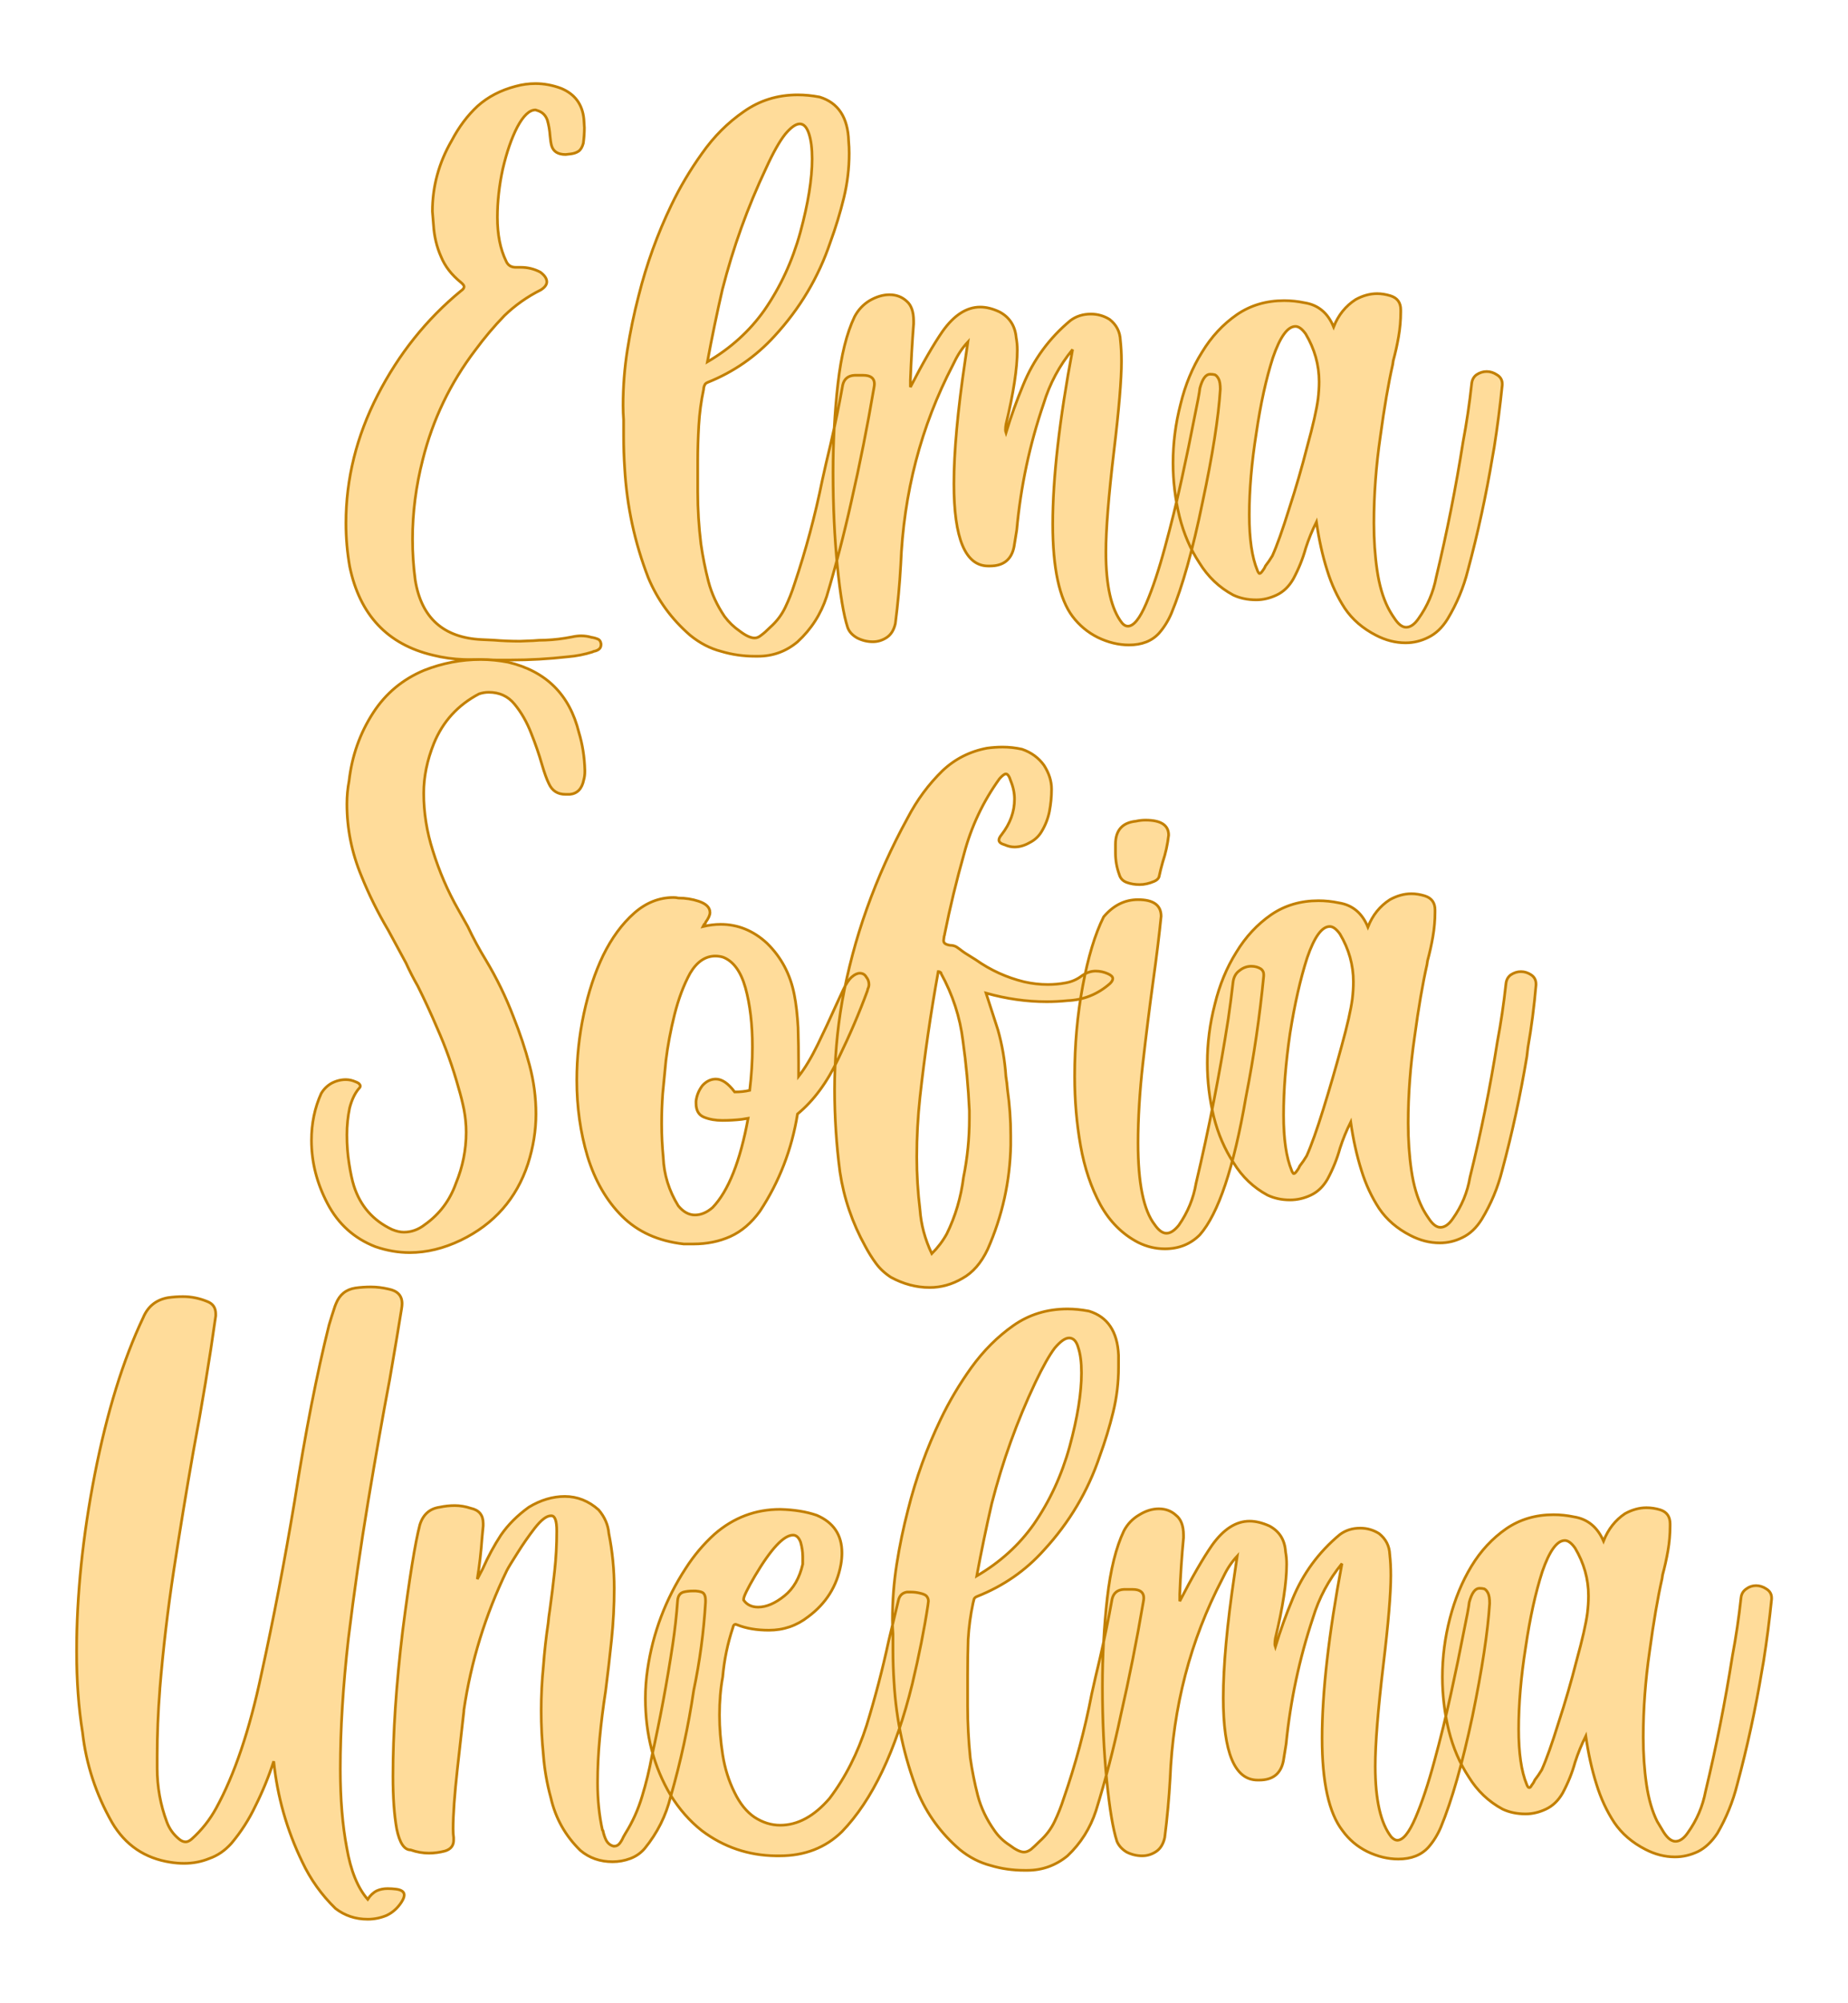
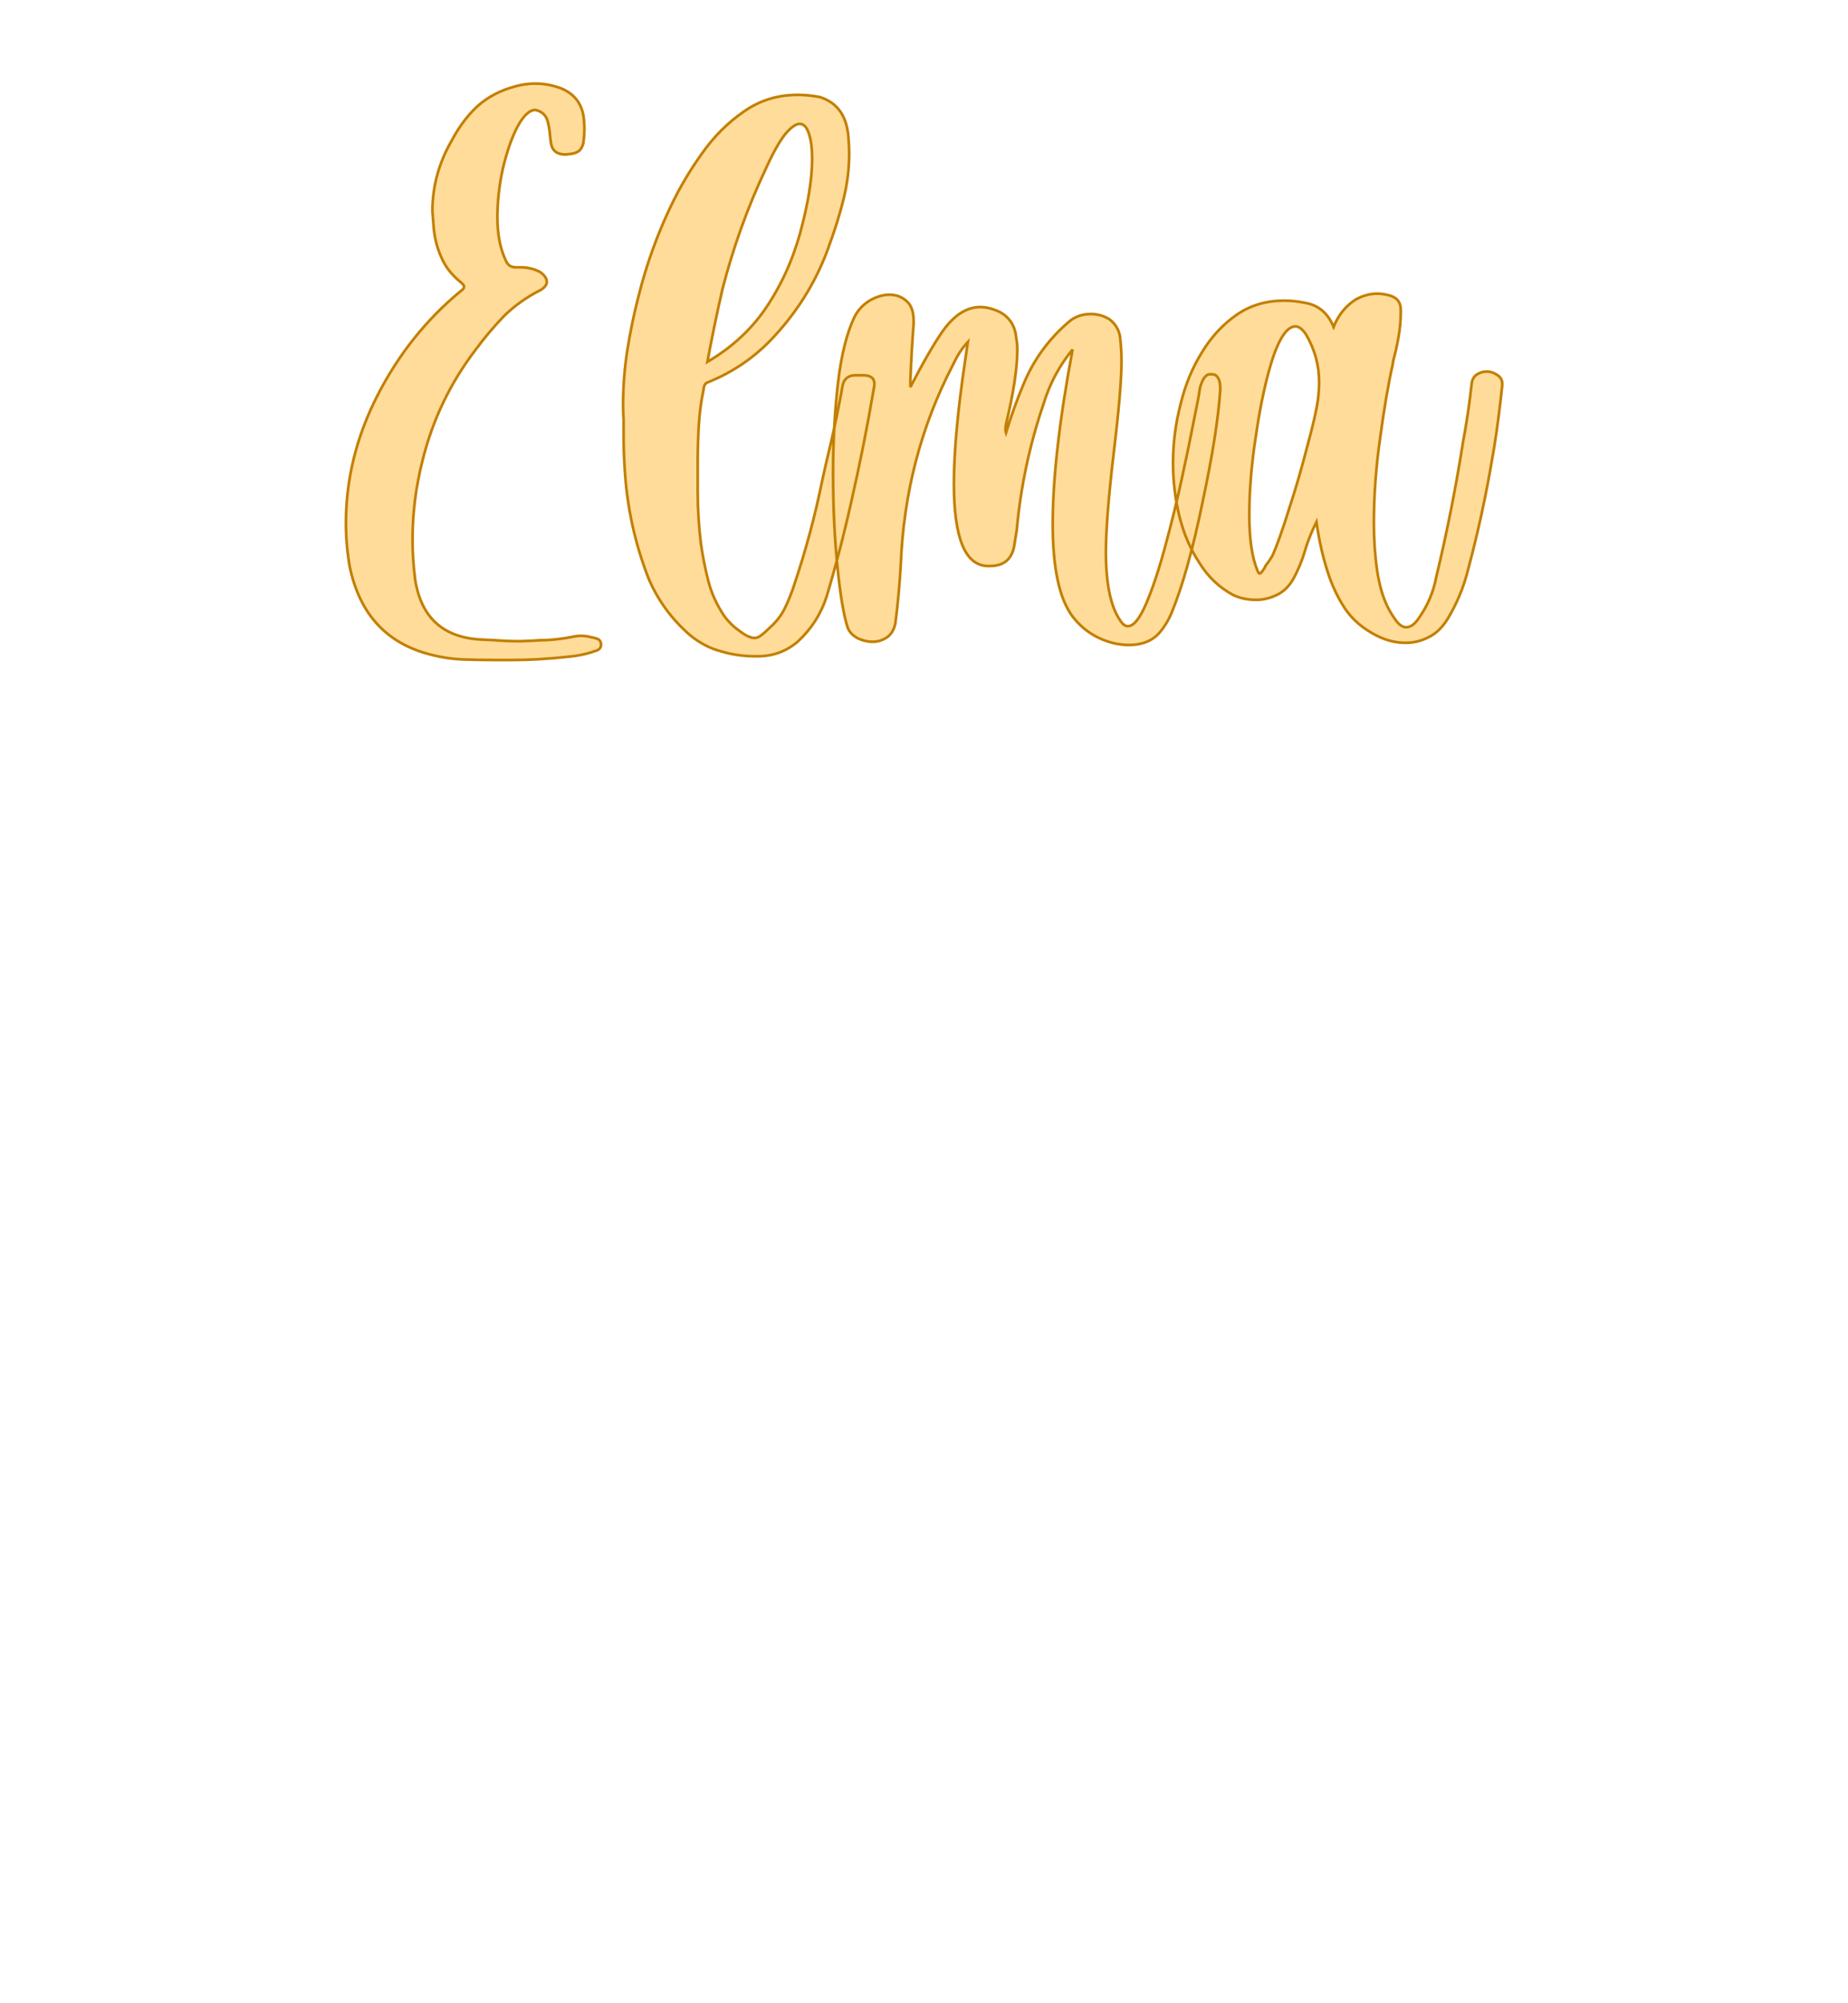
<svg xmlns="http://www.w3.org/2000/svg" version="1.1" width="184.569mm" height="200mm" viewBox="355.151 165.661 11.699 12.677" xml:space="preserve">
  <desc>Created with Fabric.js 3.4.0</desc>
  <defs>
</defs>
  <g operation_id="97306605120618496" width="11.699" height="12.677" transform="matrix(1 0 0 1 361 172)" id="2">
-     <rect style="stroke: rgb(0,0,0); stroke-width: 0; stroke-dasharray: none; stroke-linecap: butt; stroke-dashoffset: 0; stroke-linejoin: miter; stroke-miterlimit: 4; fill: rgb(255,255,255); fill-opacity: 0; fill-rule: nonzero; opacity: 1;" x="-5.849" y="-6.339" rx="0.001" ry="0.001" width="11.699" height="12.677" />
-   </g>
+     </g>
  <g operation_id="97306605095444480" width="21.116" height="15.82" transform="matrix(0.34 0 0 0.34 360.877 168.23)" id="Txt-4">
    <filter id="SVGID_0" y="-23.034%" height="146.068%" x="-22.273%" width="144.546%">
      <feGaussianBlur in="SourceAlpha" stdDeviation="0.14" />
      <feOffset dx="0.2" dy="0.2" result="oBlur" />
      <feFlood flood-color="rgb(194,127,0)" flood-opacity="1" />
      <feComposite in2="oBlur" operator="in" />
      <feMerge>
        <feMergeNode />
        <feMergeNode in="SourceGraphic" />
      </feMerge>
    </filter>
    <path d="M-7.32 4.73L-7.32 4.73L-7.61 4.73Q-7.91 4.73-8.21 4.72Q-8.50 4.71-8.78 4.64L-8.78 4.64Q-10.05 4.34-10.33 2.99L-10.33 2.99Q-10.40 2.59-10.40 2.18L-10.40 2.18Q-10.40 0.95-9.81-0.20Q-9.22-1.35-8.26-2.14L-8.26-2.14Q-8.20-2.18-8.20-2.22L-8.20-2.22Q-8.20-2.25-8.26-2.30L-8.26-2.30Q-8.52-2.51-8.63-2.78Q-8.75-3.05-8.77-3.37L-8.77-3.37L-8.79-3.62Q-8.79-4.32-8.43-4.94L-8.43-4.94Q-8.23-5.32-7.95-5.58Q-7.66-5.84-7.24-5.95L-7.24-5.95Q-7.06-6.00-6.87-6.00L-6.87-6.00Q-6.63-6.00-6.39-5.91L-6.39-5.91Q-6.01-5.75-5.97-5.34L-5.97-5.34L-5.96-5.18Q-5.96-5.04-5.98-4.89L-5.98-4.89Q-6.01-4.78-6.07-4.74Q-6.13-4.70-6.22-4.69L-6.22-4.69L-6.31-4.68Q-6.52-4.68-6.57-4.84L-6.57-4.84Q-6.59-4.91-6.60-5.03L-6.60-5.03Q-6.61-5.18-6.65-5.32Q-6.70-5.46-6.84-5.50L-6.84-5.50L-6.87-5.51Q-7.04-5.51-7.21-5.19Q-7.37-4.88-7.48-4.41Q-7.58-3.95-7.58-3.51L-7.58-3.51Q-7.58-3.03-7.42-2.70L-7.42-2.70Q-7.37-2.58-7.24-2.58L-7.24-2.58L-7.15-2.58Q-6.95-2.58-6.78-2.49L-6.78-2.49Q-6.66-2.40-6.66-2.31L-6.66-2.31Q-6.66-2.23-6.77-2.16L-6.77-2.16Q-7.15-1.97-7.45-1.68Q-7.74-1.38-7.99-1.04L-7.99-1.04Q-8.69-0.12-8.97 1.00L-8.97 1.00Q-9.16 1.74-9.16 2.48L-9.16 2.48Q-9.16 2.87-9.11 3.24L-9.11 3.24Q-8.94 4.30-7.87 4.35L-7.87 4.35L-7.65 4.36Q-7.41 4.38-7.16 4.38L-7.16 4.38L-6.91 4.37Q-6.81 4.36-6.69 4.36L-6.69 4.36Q-6.44 4.35-6.19 4.30L-6.19 4.30Q-6.10 4.28-6.02 4.28L-6.02 4.28Q-5.92 4.28-5.82 4.31L-5.82 4.31L-5.81 4.31Q-5.76 4.32-5.71 4.34Q-5.66 4.36-5.65 4.43L-5.65 4.43L-5.65 4.44Q-5.65 4.50-5.69 4.53Q-5.73 4.56-5.79 4.57L-5.79 4.57Q-5.79 4.57-5.81 4.58L-5.81 4.58Q-6.03 4.65-6.27 4.67L-6.27 4.67Q-6.81 4.73-7.32 4.73ZM-3.67-0.82L-3.67-0.82Q-3.02-1.20-2.61-1.78L-2.61-1.78Q-2.16-2.43-1.94-3.23Q-1.72-4.04-1.72-4.60L-1.72-4.60Q-1.72-4.89-1.78-5.07Q-1.84-5.25-1.95-5.25L-1.95-5.25Q-2.06-5.25-2.22-5.06Q-2.38-4.86-2.58-4.42L-2.58-4.42Q-3.09-3.34-3.39-2.17L-3.39-2.17Q-3.54-1.52-3.67-0.82ZM-5.23 0.56L-5.23 0.26Q-5.24 0.13-5.24-0.01L-5.24-0.01Q-5.24-0.53-5.16-1.04Q-5.08-1.55-4.95-2.05L-4.95-2.05Q-4.73-2.93-4.34-3.74L-4.34-3.74Q-4.10-4.24-3.77-4.70Q-3.44-5.17-2.99-5.48Q-2.55-5.79-1.99-5.79L-1.99-5.79Q-1.79-5.79-1.58-5.75L-1.58-5.75Q-1.06-5.59-1.04-4.93L-1.04-4.93Q-1.03-4.82-1.03-4.70L-1.03-4.70Q-1.03-4.28-1.13-3.87Q-1.23-3.46-1.38-3.05L-1.38-3.05Q-1.71-2.07-2.42-1.30L-2.42-1.30Q-2.94-0.73-3.66-0.44L-3.66-0.44Q-3.71-0.42-3.72-0.39Q-3.74-0.35-3.74-0.31L-3.74-0.31Q-3.81 0.02-3.83 0.36Q-3.85 0.70-3.85 1.03L-3.85 1.03L-3.85 1.60Q-3.85 2.08-3.79 2.57L-3.79 2.57Q-3.74 2.92-3.65 3.27Q-3.56 3.61-3.35 3.92L-3.35 3.92Q-3.23 4.08-3.07 4.19L-3.07 4.19Q-2.90 4.32-2.79 4.32L-2.79 4.32Q-2.73 4.32-2.67 4.27Q-2.60 4.22-2.50 4.12L-2.50 4.12Q-2.32 3.96-2.22 3.75Q-2.12 3.54-2.05 3.32L-2.05 3.32Q-1.73 2.37-1.53 1.38L-1.53 1.38Q-1.46 1.06-1.38 0.73L-1.38 0.73Q-1.25 0.17-1.15-0.39L-1.15-0.39Q-1.11-0.56-0.93-0.57L-0.93-0.57L-0.77-0.57Q-0.56-0.57-0.56-0.41L-0.56-0.41Q-0.56-0.38-0.57-0.33L-0.57-0.33Q-0.75 0.73-0.99 1.78L-0.99 1.78Q-1.19 2.68-1.45 3.55L-1.45 3.55Q-1.61 4.04-1.99 4.39L-1.99 4.39Q-2.31 4.66-2.73 4.66L-2.73 4.66L-2.78 4.66Q-3.11 4.66-3.41 4.57Q-3.72 4.49-3.99 4.27L-3.99 4.27Q-4.51 3.82-4.77 3.20L-4.77 3.20Q-5.15 2.22-5.21 1.16L-5.21 1.16Q-5.23 0.86-5.23 0.56L-5.23 0.56ZM4.18 4.45L4.18 4.45Q3.89 4.45 3.60 4.31Q3.32 4.17 3.13 3.92L3.13 3.92Q2.76 3.43 2.76 2.20L2.76 2.20Q2.76 0.92 3.13-1.05L3.13-1.05Q2.76-0.60 2.59-0.04L2.59-0.04Q2.20 1.10 2.09 2.31L2.09 2.31L2.04 2.62Q1.97 2.98 1.59 2.98L1.59 2.98L1.56 2.98Q0.92 2.98 0.92 1.45L0.92 1.45Q0.92 0.56 1.13-0.85L1.13-0.85L1.18-1.19Q1.03-1.03 0.93-0.82L0.93-0.82L0.90-0.76Q0.01 0.95-0.07 2.96L-0.07 2.96Q-0.10 3.50-0.17 4.05L-0.17 4.05Q-0.21 4.23-0.33 4.31Q-0.45 4.39-0.59 4.39L-0.59 4.39Q-0.74 4.39-0.88 4.32Q-1.02 4.24-1.06 4.12L-1.06 4.12Q-1.17 3.78-1.25 2.98Q-1.33 2.18-1.33 1.24L-1.33 1.24Q-1.33 0.38-1.24-0.41Q-1.15-1.20-0.93-1.66L-0.93-1.66Q-0.83-1.85-0.65-1.96Q-0.46-2.07-0.28-2.07L-0.28-2.07Q-0.09-2.07 0.04-1.95Q0.17-1.84 0.17-1.58L0.17-1.58L0.17-1.53Q0.13-1.01 0.11-0.48L0.11-0.48L0.11-0.35Q0.46-1.03 0.71-1.39L0.71-1.39Q1.03-1.84 1.41-1.84L1.41-1.84Q1.58-1.84 1.77-1.75L1.77-1.75Q2.05-1.60 2.08-1.27L2.08-1.27Q2.10-1.16 2.10-1.04L2.10-1.04Q2.10-0.53 1.89 0.34L1.89 0.34Q1.88 0.39 1.88 0.45L1.88 0.45Q1.88 0.47 1.89 0.50L1.89 0.50Q2.03 0.04 2.21-0.39L2.21-0.39Q2.50-1.10 3.09-1.59L3.09-1.59Q3.25-1.71 3.47-1.71L3.47-1.71Q3.66-1.71 3.82-1.61L3.82-1.61Q4.01-1.46 4.02-1.22L4.02-1.22Q4.04-1.04 4.04-0.83L4.04-0.83Q4.04-0.32 3.90 0.84L3.90 0.84Q3.75 2.10 3.75 2.72L3.75 2.72Q3.75 3.66 4.05 4.04L4.05 4.04Q4.10 4.10 4.16 4.10L4.16 4.10Q4.32 4.10 4.50 3.68Q4.68 3.26 4.85 2.63Q5.02 2.01 5.16 1.37Q5.30 0.73 5.39 0.26Q5.49-0.22 5.50-0.33L5.50-0.33Q5.57-0.59 5.69-0.59L5.69-0.59Q5.74-0.59 5.78-0.58Q5.82-0.56 5.85-0.50Q5.88-0.44 5.88-0.31L5.88-0.31Q5.83 0.48 5.55 1.79Q5.28 3.11 4.97 3.86L4.97 3.86Q4.88 4.07 4.74 4.23L4.74 4.23Q4.54 4.45 4.18 4.45ZM6.57 3.06L6.57 3.06Q6.58 3.09 6.59 3.10Q6.60 3.12 6.61 3.12L6.61 3.12Q6.63 3.12 6.66 3.08L6.66 3.08Q6.70 3.03 6.72 2.98L6.72 2.98Q6.79 2.89 6.85 2.79L6.85 2.79Q6.98 2.50 7.16 1.92Q7.35 1.34 7.50 0.75Q7.66 0.17 7.70-0.13L7.70-0.13Q7.72-0.30 7.72-0.45L7.72-0.45Q7.72-0.92 7.47-1.34L7.47-1.34Q7.37-1.48 7.28-1.48L7.28-1.48Q7.06-1.48 6.86-0.90Q6.67-0.31 6.55 0.51Q6.42 1.33 6.42 2.03L6.42 2.03Q6.42 2.70 6.57 3.06ZM7.99-1.47L7.99-1.47Q8.12-1.80 8.40-1.98L8.40-1.98Q8.60-2.09 8.80-2.09L8.80-2.09Q8.92-2.09 9.05-2.05L9.05-2.05Q9.24-1.99 9.24-1.79L9.24-1.79L9.24-1.75Q9.24-1.52 9.20-1.29Q9.16-1.06 9.10-0.84L9.10-0.84L9.09-0.77Q8.97-0.24 8.86 0.57Q8.74 1.39 8.74 2.18L8.74 2.18Q8.74 2.65 8.80 3.06Q8.86 3.47 9.00 3.75L9.00 3.75Q9.05 3.85 9.12 3.95L9.12 3.95Q9.23 4.12 9.34 4.12L9.34 4.12Q9.46 4.12 9.57 3.96L9.57 3.96Q9.82 3.61 9.90 3.19L9.90 3.19Q10.20 1.94 10.40 0.67L10.40 0.67Q10.50 0.14 10.56-0.41L10.56-0.41Q10.57-0.52 10.65-0.58Q10.74-0.64 10.84-0.64L10.84-0.64Q10.94-0.64 11.03-0.58Q11.13-0.52 11.13-0.41L11.13-0.41L11.13-0.39Q11.07 0.20 10.98 0.77L10.98 0.77L10.95 0.94Q10.77 2.02 10.49 3.06L10.49 3.06Q10.37 3.54 10.11 3.97L10.11 3.97Q9.96 4.21 9.75 4.31Q9.55 4.41 9.33 4.41L9.33 4.41Q9.05 4.41 8.78 4.27L8.78 4.27Q8.41 4.08 8.20 3.77Q7.99 3.45 7.87 3.06L7.87 3.06Q7.74 2.65 7.67 2.16L7.67 2.16Q7.55 2.40 7.47 2.65L7.47 2.65Q7.39 2.94 7.24 3.22L7.24 3.22Q7.12 3.43 6.93 3.52Q6.74 3.61 6.55 3.61L6.55 3.61Q6.31 3.61 6.12 3.52L6.12 3.52Q5.73 3.31 5.49 2.92L5.49 2.92Q5.24 2.54 5.12 2.06Q5.00 1.57 5.00 1.06L5.00 1.06Q5.00 0.51 5.14-0.03Q5.27-0.57 5.54-1.00Q5.80-1.43 6.19-1.70Q6.57-1.96 7.07-1.96L7.07-1.96Q7.26-1.96 7.45-1.92L7.45-1.92Q7.83-1.86 7.99-1.47Z" style="stroke: rgb(194, 127, 0); stroke-width: 0.05; stroke-dasharray: none; stroke-linecap: butt; stroke-dashoffset: 0; stroke-linejoin: miter; stroke-miterlimit: 4; fill: rgb(255, 220, 154); fill-rule: nonzero; opacity: 1;" />
  </g>
  <g operation_id="97306605095444480" width="22.415" height="15.82" transform="matrix(0.34 0 0 0.34 360.873 172.028)" id="Txt-12">
    <filter id="SVGID_0" y="-23.034%" height="146.068%" x="-22.141%" width="144.283%">
      <feGaussianBlur in="SourceAlpha" stdDeviation="0.14" />
      <feOffset dx="0.2" dy="0.2" result="oBlur" />
      <feFlood flood-color="rgb(194,127,0)" flood-opacity="1" />
      <feComposite in2="oBlur" operator="in" />
      <feMerge>
        <feMergeNode />
        <feMergeNode in="SourceGraphic" />
      </feMerge>
    </filter>
-     <path d="M-9.20 4.59L-9.20 4.59Q-9.52 4.59-9.84 4.48L-9.84 4.48Q-10.43 4.25-10.73 3.68Q-11.03 3.11-11.03 2.50L-11.03 2.50Q-11.03 2.03-10.85 1.63L-10.85 1.63Q-10.78 1.51-10.66 1.44Q-10.53 1.37-10.39 1.37L-10.39 1.37Q-10.30 1.37-10.21 1.41L-10.21 1.41Q-10.18 1.42-10.15 1.44Q-10.12 1.47-10.12 1.49L-10.12 1.49Q-10.12 1.51-10.15 1.54L-10.15 1.54Q-10.26 1.67-10.32 1.90Q-10.37 2.14-10.37 2.40L-10.37 2.40Q-10.37 2.68-10.33 2.93Q-10.29 3.19-10.24 3.35L-10.24 3.35Q-10.06 3.91-9.53 4.16L-9.53 4.16Q-9.41 4.21-9.31 4.21L-9.31 4.21Q-9.10 4.21-8.92 4.07L-8.92 4.07Q-8.51 3.78-8.34 3.30L-8.34 3.30Q-8.15 2.84-8.15 2.35L-8.15 2.35Q-8.15 2.14-8.19 1.93Q-8.23 1.73-8.29 1.53L-8.29 1.53Q-8.45 0.95-8.69 0.41L-8.69 0.41Q-8.86 0.01-9.05-0.37L-9.05-0.37Q-9.17-0.58-9.27-0.80L-9.27-0.80Q-9.43-1.10-9.60-1.41L-9.60-1.41Q-9.89-1.90-10.10-2.42L-10.10-2.42Q-10.37-3.07-10.37-3.76L-10.37-3.76Q-10.37-3.98-10.33-4.19L-10.33-4.19Q-10.25-4.89-9.88-5.46L-9.88-5.46Q-9.53-6.00-8.93-6.25L-8.93-6.25Q-8.42-6.45-7.88-6.45L-7.88-6.45Q-7.63-6.45-7.37-6.40L-7.37-6.40Q-6.31-6.15-6.05-5.09L-6.05-5.09Q-5.95-4.76-5.94-4.39L-5.94-4.39L-5.94-4.36Q-5.94-4.28-5.96-4.21L-5.96-4.21Q-6.01-3.96-6.22-3.94L-6.22-3.94L-6.30-3.94Q-6.52-3.94-6.61-4.14L-6.61-4.14Q-6.67-4.26-6.74-4.50L-6.74-4.50Q-6.82-4.78-6.94-5.08Q-7.06-5.39-7.25-5.62Q-7.43-5.84-7.73-5.84L-7.73-5.84Q-7.82-5.84-7.91-5.81L-7.91-5.81Q-8.50-5.50-8.75-4.89L-8.75-4.89Q-8.94-4.42-8.94-3.96L-8.94-3.96Q-8.94-3.42-8.77-2.89L-8.77-2.89Q-8.59-2.31-8.30-1.80L-8.30-1.80Q-8.21-1.64-8.12-1.48L-8.12-1.48Q-7.97-1.16-7.78-0.85L-7.78-0.85Q-7.48-0.35-7.27 0.20L-7.27 0.20Q-7.09 0.65-6.97 1.10Q-6.85 1.55-6.85 2.01L-6.85 2.01Q-6.85 2.47-7.00 2.94L-7.00 2.94Q-7.32 3.91-8.25 4.36L-8.25 4.36Q-8.73 4.59-9.20 4.59ZM-4.49 1.63L-4.49 1.63Q-4.51 1.91-4.51 2.19L-4.51 2.19Q-4.51 2.50-4.48 2.82L-4.48 2.82Q-4.46 3.30-4.20 3.72L-4.20 3.72Q-4.06 3.89-3.89 3.89L-3.89 3.89Q-3.72 3.89-3.56 3.75L-3.56 3.75Q-3.12 3.29-2.90 2.09L-2.90 2.09Q-2.96 2.10-3.02 2.11L-3.02 2.11Q-3.20 2.13-3.38 2.13L-3.38 2.13Q-3.57 2.13-3.72 2.07Q-3.87 2.01-3.87 1.81L-3.87 1.81L-3.87 1.77Q-3.85 1.61-3.75 1.48Q-3.64 1.36-3.50 1.36L-3.50 1.36Q-3.33 1.36-3.15 1.60L-3.15 1.60Q-3.00 1.60-2.87 1.57L-2.87 1.57Q-2.82 1.15-2.82 0.76L-2.82 0.76Q-2.82 0.13-2.95-0.34Q-3.08-0.80-3.37-0.91L-3.37-0.91Q-3.44-0.93-3.51-0.93L-3.51-0.93Q-3.79-0.93-3.98-0.61Q-4.16-0.28-4.27 0.16Q-4.38 0.60-4.43 1.01Q-4.47 1.42-4.49 1.63ZM-1.96 1.07L-1.96 1.31Q-1.78 1.08-1.60 0.71Q-1.42 0.34-1.26-0.02L-1.26-0.02Q-1.19-0.17-1.13-0.30L-1.13-0.30Q-1.05-0.47-0.97-0.54Q-0.89-0.61-0.82-0.61L-0.82-0.61Q-0.74-0.61-0.70-0.54Q-0.65-0.48-0.65-0.40L-0.65-0.40Q-0.65-0.36-0.67-0.32L-0.67-0.32L-0.68-0.28Q-0.90 0.32-1.22 0.98Q-1.53 1.64-1.98 2.01L-1.98 2.01Q-2.14 3.00-2.68 3.82L-2.68 3.82Q-2.92 4.15-3.23 4.29Q-3.54 4.43-3.92 4.43L-3.92 4.43Q-4.01 4.43-4.10 4.43L-4.10 4.43Q-4.81 4.35-5.25 3.91Q-5.68 3.48-5.89 2.80Q-6.09 2.13-6.09 1.38L-6.09 1.38Q-6.09 0.76-5.96 0.15Q-5.83-0.46-5.60-0.94Q-5.36-1.43-5.02-1.73Q-4.69-2.02-4.29-2.02L-4.29-2.02Q-4.24-2.02-4.20-2.01L-4.20-2.01Q-4.00-2.01-3.82-1.95L-3.82-1.95Q-3.61-1.88-3.61-1.74L-3.61-1.74Q-3.61-1.67-3.69-1.56L-3.69-1.56Q-3.69-1.54-3.71-1.53L-3.71-1.53Q-3.72-1.52-3.74-1.48L-3.74-1.48Q-3.57-1.52-3.41-1.52L-3.41-1.52Q-2.93-1.52-2.55-1.17L-2.55-1.17Q-2.15-0.78-2.04-0.21L-2.04-0.21Q-1.99 0.04-1.97 0.40Q-1.96 0.75-1.96 1.07L-1.96 1.07ZM0.52 4.61L0.52 4.61Q0.69 4.44 0.80 4.24L0.80 4.24Q1.04 3.75 1.11 3.19L1.11 3.19Q1.22 2.65 1.22 2.09L1.22 2.09L1.22 1.95Q1.19 1.29 1.10 0.65L1.10 0.65Q1.02-0.01 0.69-0.61L0.69-0.61Q0.69-0.61 0.69-0.62L0.69-0.62Q0.68-0.63 0.67-0.63Q0.67-0.64 0.65-0.64L0.65-0.64L0.64-0.64Q0.43 0.52 0.30 1.70L0.30 1.70Q0.24 2.25 0.24 2.81L0.24 2.81Q0.24 3.30 0.30 3.79L0.30 3.79Q0.33 4.21 0.52 4.61ZM0.48 5.24L0.48 5.24Q0.11 5.24-0.24 5.05L-0.24 5.05Q-0.41 4.94-0.52 4.79Q-0.63 4.64-0.72 4.47L-0.72 4.47Q-1.08 3.82-1.19 3.09L-1.19 3.09Q-1.29 2.33-1.29 1.55L-1.29 1.55Q-1.29 0.73-1.15-0.08L-1.15-0.08Q-0.99-0.97-0.69-1.81L-0.69-1.81Q-0.38-2.68 0.07-3.50L0.07-3.50Q0.33-4.00 0.72-4.38L0.72-4.38Q1.07-4.71 1.55-4.80L1.55-4.80Q1.70-4.82 1.84-4.82L1.84-4.82Q2.02-4.82 2.20-4.78L2.20-4.78Q2.46-4.69 2.61-4.48Q2.75-4.26 2.75-4.04L2.75-4.04L2.75-4.03Q2.75-3.83 2.71-3.62Q2.67-3.42 2.56-3.24L2.56-3.24Q2.48-3.11 2.34-3.04Q2.20-2.96 2.06-2.96L2.06-2.96Q1.97-2.96 1.88-3.00L1.88-3.00Q1.77-3.03 1.77-3.09L1.77-3.09Q1.77-3.13 1.82-3.19L1.82-3.19Q2.06-3.50 2.06-3.85L2.06-3.85Q2.06-4.02 1.99-4.19L1.99-4.19Q1.95-4.32 1.90-4.32L1.90-4.32Q1.86-4.32 1.78-4.23L1.78-4.23Q1.32-3.59 1.12-2.83L1.12-2.83Q0.91-2.09 0.76-1.34L0.76-1.34Q0.76-1.32 0.75-1.30L0.75-1.30L0.74-1.22Q0.74-1.18 0.77-1.16Q0.80-1.14 0.86-1.13L0.86-1.13Q0.93-1.13 0.98-1.10Q1.04-1.06 1.09-1.02L1.09-1.02Q1.13-0.99 1.18-0.96L1.18-0.96Q1.26-0.91 1.34-0.86L1.34-0.86Q1.75-0.57 2.24-0.45L2.24-0.45Q2.46-0.40 2.68-0.40L2.68-0.40Q2.85-0.40 3.01-0.43L3.01-0.43Q3.18-0.46 3.31-0.56L3.31-0.56Q3.44-0.65 3.57-0.65L3.57-0.65Q3.69-0.65 3.80-0.60L3.80-0.60Q3.89-0.56 3.89-0.51L3.89-0.51Q3.89-0.47 3.84-0.42L3.84-0.42Q3.50-0.12 3.05-0.10L3.05-0.10Q2.85-0.08 2.66-0.08L2.66-0.08Q2.10-0.08 1.53-0.24L1.53-0.24L1.75 0.44Q1.87 0.86 1.90 1.31L1.90 1.31Q1.92 1.43 1.93 1.56L1.93 1.56Q1.99 1.98 1.99 2.41L1.99 2.41L1.99 2.59Q1.97 3.60 1.56 4.53L1.56 4.53Q1.38 4.91 1.09 5.07Q0.80 5.24 0.48 5.24ZM4.86 4.52L4.86 4.52Q4.60 4.52 4.36 4.40L4.36 4.40Q3.92 4.17 3.66 3.70Q3.40 3.22 3.29 2.60Q3.18 1.98 3.18 1.31L3.18 1.31Q3.18 0.43 3.33-0.37Q3.48-1.18 3.72-1.66L3.72-1.66Q3.99-1.98 4.36-1.98L4.36-1.98Q4.79-1.98 4.79-1.67L4.79-1.67Q4.74-1.17 4.64-0.45Q4.54 0.28 4.45 1.07Q4.36 1.87 4.36 2.55L4.36 2.55Q4.36 3.67 4.67 4.07L4.67 4.07Q4.78 4.23 4.89 4.23L4.89 4.23Q5.00 4.23 5.12 4.08L5.12 4.08Q5.37 3.72 5.44 3.30L5.44 3.30Q5.80 1.78 6.04 0.24L6.04 0.24Q6.09-0.10 6.13-0.45L6.13-0.45Q6.15-0.59 6.25-0.66Q6.35-0.74 6.47-0.74L6.47-0.74Q6.57-0.74 6.65-0.69L6.65-0.69Q6.70-0.65 6.70-0.59L6.70-0.59L6.70-0.56Q6.59 0.57 6.37 1.69L6.37 1.69Q6.03 3.67 5.51 4.26L5.51 4.26Q5.25 4.52 4.86 4.52ZM4.39-2.26L4.39-2.26Q4.26-2.26 4.15-2.30Q4.04-2.34 4.01-2.45L4.01-2.45Q3.94-2.64 3.94-2.85L3.94-2.85L3.94-3.01Q3.94-3.40 4.32-3.44L4.32-3.44Q4.41-3.46 4.50-3.46L4.50-3.46Q4.93-3.46 4.93-3.18L4.93-3.18Q4.90-2.92 4.82-2.68L4.82-2.68Q4.78-2.54 4.75-2.40L4.75-2.40Q4.73-2.35 4.66-2.32L4.66-2.32Q4.52-2.26 4.39-2.26ZM7.22 3.06L7.22 3.06Q7.23 3.09 7.24 3.10Q7.25 3.12 7.26 3.12L7.26 3.12Q7.28 3.12 7.31 3.08L7.31 3.08Q7.35 3.03 7.37 2.98L7.37 2.98Q7.44 2.89 7.50 2.79L7.50 2.79Q7.63 2.50 7.81 1.92Q7.99 1.34 8.15 0.75Q8.31 0.17 8.35-0.13L8.35-0.13Q8.37-0.30 8.37-0.45L8.37-0.45Q8.37-0.92 8.12-1.34L8.12-1.34Q8.02-1.48 7.93-1.48L7.93-1.48Q7.71-1.48 7.51-0.90Q7.32-0.31 7.19 0.51Q7.07 1.33 7.07 2.03L7.07 2.03Q7.07 2.70 7.22 3.06ZM8.64-1.47L8.64-1.47Q8.77-1.80 9.05-1.98L9.05-1.98Q9.25-2.09 9.45-2.09L9.45-2.09Q9.57-2.09 9.70-2.05L9.70-2.05Q9.89-1.99 9.89-1.79L9.89-1.79L9.89-1.75Q9.89-1.52 9.85-1.29Q9.81-1.06 9.75-0.84L9.75-0.84L9.74-0.77Q9.62-0.24 9.51 0.57Q9.39 1.39 9.39 2.18L9.39 2.18Q9.39 2.65 9.45 3.06Q9.51 3.47 9.65 3.75L9.65 3.75Q9.70 3.85 9.77 3.95L9.77 3.95Q9.88 4.12 9.99 4.12L9.99 4.12Q10.11 4.12 10.22 3.96L10.22 3.96Q10.47 3.61 10.54 3.19L10.54 3.19Q10.85 1.94 11.05 0.67L11.05 0.67Q11.15 0.14 11.21-0.41L11.21-0.41Q11.22-0.52 11.30-0.58Q11.39-0.64 11.49-0.64L11.49-0.64Q11.59-0.64 11.68-0.58Q11.77-0.52 11.77-0.41L11.77-0.41L11.77-0.39Q11.72 0.20 11.62 0.77L11.62 0.77L11.60 0.94Q11.42 2.02 11.14 3.06L11.14 3.06Q11.02 3.54 10.76 3.97L10.76 3.97Q10.61 4.21 10.40 4.31Q10.20 4.41 9.98 4.41L9.98 4.41Q9.70 4.41 9.43 4.27L9.43 4.27Q9.06 4.08 8.85 3.77Q8.64 3.45 8.52 3.06L8.52 3.06Q8.39 2.65 8.32 2.16L8.32 2.16Q8.20 2.40 8.12 2.65L8.12 2.65Q8.04 2.94 7.89 3.22L7.89 3.22Q7.77 3.43 7.58 3.52Q7.39 3.61 7.19 3.61L7.19 3.61Q6.96 3.61 6.77 3.52L6.77 3.52Q6.38 3.31 6.14 2.92L6.14 2.92Q5.89 2.54 5.77 2.06Q5.65 1.57 5.65 1.06L5.65 1.06Q5.65 0.51 5.79-0.03Q5.92-0.57 6.19-1.00Q6.45-1.43 6.84-1.70Q7.22-1.96 7.72-1.96L7.72-1.96Q7.91-1.96 8.10-1.92L8.10-1.92Q8.48-1.86 8.64-1.47Z" style="stroke: rgb(194, 127, 0); stroke-width: 0.05; stroke-dasharray: none; stroke-linecap: butt; stroke-dashoffset: 0; stroke-linejoin: miter; stroke-miterlimit: 4; fill: rgb(255, 220, 154); fill-rule: nonzero; opacity: 1;" />
  </g>
  <g operation_id="97306605095444480" width="31.179" height="15.82" transform="matrix(0.34 0 0 0.34 360.872 175.914)" id="Txt-20">
    <filter id="SVGID_0" y="-23.034%" height="146.068%" x="-21.54%" width="143.079%">
      <feGaussianBlur in="SourceAlpha" stdDeviation="0.14" />
      <feOffset dx="0.2" dy="0.2" result="oBlur" />
      <feFlood flood-color="rgb(194,127,0)" flood-opacity="1" />
      <feComposite in2="oBlur" operator="in" />
      <feMerge>
        <feMergeNode />
        <feMergeNode in="SourceGraphic" />
      </feMerge>
    </filter>
-     <path d="M-9.98 5.57L-9.98 5.57Q-10.32 5.57-10.58 5.37L-10.58 5.37Q-10.97 4.99-11.20 4.50L-11.20 4.50Q-11.63 3.61-11.73 2.63L-11.73 2.63Q-11.87 3.06-12.07 3.46L-12.07 3.46Q-12.25 3.84-12.52 4.16L-12.52 4.16Q-12.70 4.36-12.93 4.44Q-13.15 4.53-13.40 4.53L-13.40 4.53Q-13.52 4.53-13.65 4.51L-13.65 4.51Q-14.37 4.40-14.74 3.77L-14.74 3.77Q-15.19 2.98-15.29 2.09L-15.29 2.09Q-15.40 1.41-15.40 0.58L-15.40 0.58Q-15.40-0.98-15.06-2.72Q-14.72-4.45-14.16-5.63L-14.16-5.63Q-14.03-5.94-13.70-6.00L-13.70-6.00Q-13.56-6.02-13.42-6.02L-13.42-6.02Q-13.19-6.02-12.97-5.93L-12.97-5.93Q-12.81-5.87-12.81-5.70L-12.81-5.70L-12.81-5.66Q-12.98-4.45-13.23-3.12L-13.23-3.12Q-13.42-2.04-13.59-0.93Q-13.76 0.18-13.85 1.28L-13.85 1.28L-13.85 1.29Q-13.90 1.92-13.90 2.54L-13.90 2.54L-13.90 2.76Q-13.90 3.28-13.72 3.76L-13.72 3.76Q-13.65 3.95-13.49 4.08L-13.49 4.08Q-13.43 4.13-13.37 4.13L-13.37 4.13Q-13.32 4.13-13.26 4.08L-13.26 4.08Q-12.98 3.83-12.80 3.50L-12.80 3.50Q-12.29 2.57-11.96 1.01Q-11.62-0.54-11.34-2.22L-11.34-2.22Q-11.04-4.13-10.70-5.49L-10.70-5.49Q-10.65-5.66-10.59-5.84L-10.59-5.84Q-10.58-5.86-10.57-5.89L-10.57-5.89Q-10.47-6.14-10.21-6.18L-10.21-6.18Q-10.07-6.20-9.92-6.20L-9.92-6.20Q-9.76-6.20-9.59-6.16L-9.59-6.16Q-9.34-6.11-9.34-5.89L-9.34-5.89Q-9.34-5.85-9.35-5.79L-9.35-5.79Q-9.43-5.29-9.57-4.48L-9.57-4.48Q-9.76-3.48-9.97-2.22Q-10.18-0.96-10.34 0.35Q-10.49 1.67-10.49 2.78L-10.49 2.78Q-10.49 3.61-10.37 4.24Q-10.26 4.88-9.98 5.20L-9.98 5.20Q-9.91 5.09-9.81 5.04Q-9.72 5.00-9.61 5.00L-9.61 5.00Q-9.53 5.00-9.45 5.01L-9.45 5.01Q-9.30 5.03-9.30 5.12L-9.30 5.12Q-9.30 5.17-9.35 5.25L-9.35 5.25Q-9.46 5.42-9.63 5.50Q-9.80 5.57-9.98 5.57ZM-7.94-0.76L-7.94-0.76L-7.84-0.95Q-7.69-1.29-7.50-1.58Q-7.30-1.87-6.98-2.10L-6.98-2.10Q-6.65-2.30-6.31-2.30L-6.31-2.30Q-5.96-2.30-5.68-2.05L-5.68-2.05Q-5.51-1.85-5.49-1.61L-5.49-1.61Q-5.39-1.11-5.39-0.59L-5.39-0.59Q-5.39-0.11-5.44 0.37Q-5.49 0.85-5.55 1.32L-5.55 1.32Q-5.62 1.77-5.66 2.20Q-5.70 2.63-5.70 3.03L-5.70 3.03Q-5.70 3.50-5.61 3.91L-5.61 3.91Q-5.61 3.91-5.60 3.92L-5.60 3.92Q-5.58 4.02-5.54 4.10Q-5.49 4.19-5.40 4.21L-5.40 4.21L-5.39 4.21Q-5.33 4.21-5.29 4.16Q-5.25 4.11-5.22 4.04L-5.22 4.04L-5.18 3.97Q-4.98 3.65-4.87 3.28Q-4.76 2.92-4.69 2.54L-4.69 2.54Q-4.46 1.51-4.30 0.45L-4.30 0.45Q-4.24 0.05-4.21-0.36L-4.21-0.36Q-4.20-0.49-4.10-0.52L-4.10-0.52Q-4.02-0.54-3.93-0.54L-3.93-0.54L-3.87-0.54Q-3.76-0.53-3.73-0.50Q-3.69-0.46-3.69-0.37L-3.69-0.37L-3.69-0.33Q-3.74 0.50-3.91 1.31L-3.91 1.31Q-4.06 2.32-4.34 3.29L-4.34 3.29Q-4.47 3.82-4.82 4.25L-4.82 4.25Q-4.93 4.38-5.09 4.44Q-5.25 4.50-5.42 4.50L-5.42 4.50Q-5.77 4.50-6.02 4.29L-6.02 4.29Q-6.44 3.88-6.57 3.31L-6.57 3.31Q-6.68 2.91-6.71 2.50Q-6.75 2.10-6.75 1.69L-6.75 1.69Q-6.75 1.27-6.71 0.87Q-6.68 0.46-6.62 0.06L-6.62 0.06Q-6.61-0.06-6.59-0.18L-6.59-0.18Q-6.54-0.54-6.50-0.91Q-6.46-1.28-6.46-1.65L-6.46-1.65L-6.46-1.66Q-6.46-1.94-6.56-1.94L-6.56-1.94L-6.57-1.94Q-6.69-1.94-6.87-1.71Q-7.04-1.49-7.19-1.25Q-7.35-1.00-7.39-0.92L-7.39-0.92Q-7.99 0.32-8.19 1.68L-8.19 1.68L-8.19 1.70Q-8.23 2.06-8.31 2.77Q-8.39 3.49-8.39 3.89L-8.39 3.89Q-8.39 3.99-8.38 4.05L-8.38 4.05Q-8.38 4.08-8.38 4.10L-8.38 4.10Q-8.38 4.25-8.54 4.30L-8.54 4.30Q-8.69 4.34-8.84 4.34L-8.84 4.34Q-9.01 4.34-9.18 4.28L-9.18 4.28L-9.18 4.28Q-9.36 4.28-9.44 3.89Q-9.51 3.50-9.51 2.91L-9.51 2.91Q-9.51 1.70-9.33 0.21Q-9.14-1.27-9.01-1.77L-9.01-1.77Q-8.92-2.06-8.64-2.10L-8.64-2.10Q-8.50-2.13-8.36-2.13L-8.36-2.13Q-8.21-2.13-8.06-2.08L-8.06-2.08Q-7.83-2.03-7.83-1.80L-7.83-1.80L-7.83-1.75Q-7.84-1.65-7.85-1.54L-7.85-1.54Q-7.88-1.12-7.94-0.76ZM-2.71-0.24L-2.71-0.24Q-2.48-0.24-2.22-0.45Q-1.97-0.65-1.88-1.04L-1.88-1.04L-1.88-1.18Q-1.88-1.31-1.92-1.45L-1.92-1.45Q-1.97-1.58-2.06-1.58L-2.06-1.58Q-2.32-1.58-2.77-0.82L-2.77-0.82Q-2.98-0.46-2.98-0.39L-2.98-0.39L-2.98-0.37Q-2.89-0.24-2.71-0.24ZM-2.31 4.39L-2.31 4.39L-2.38 4.39Q-3.15 4.38-3.76 3.92L-3.76 3.92Q-4.10 3.65-4.34 3.26L-4.34 3.26Q-4.81 2.47-4.81 1.46L-4.81 1.46Q-4.81 1.19-4.77 0.92L-4.77 0.92Q-4.62-0.10-4.06-0.96L-4.06-0.96Q-3.83-1.32-3.52-1.60L-3.52-1.60Q-2.99-2.06-2.30-2.06L-2.30-2.06Q-1.91-2.05-1.62-1.95L-1.62-1.95Q-1.15-1.75-1.15-1.25L-1.15-1.25Q-1.15-1.14-1.17-1.03L-1.17-1.03Q-1.28-0.43-1.78-0.06L-1.78-0.06Q-2.10 0.19-2.51 0.19L-2.51 0.19Q-2.85 0.19-3.10 0.09L-3.10 0.09L-3.13 0.08Q-3.17 0.08-3.18 0.14L-3.18 0.14Q-3.33 0.59-3.37 1.06L-3.37 1.06Q-3.43 1.38-3.43 1.77L-3.43 1.77Q-3.43 2.13-3.37 2.51Q-3.31 2.89-3.15 3.21Q-3.00 3.52-2.78 3.67Q-2.55 3.82-2.30 3.82L-2.30 3.82Q-1.81 3.82-1.38 3.32L-1.38 3.32Q-0.94 2.74-0.69 1.96Q-0.45 1.18-0.28 0.39L-0.28 0.39L-0.10-0.36Q-0.07-0.50 0.06-0.52L0.06-0.52L0.13-0.52Q0.22-0.52 0.30-0.50Q0.39-0.48 0.42-0.45Q0.46-0.41 0.46-0.35L0.46-0.35L0.45-0.27Q0.35 0.39 0.16 1.19L0.16 1.19Q-0.30 3.06-1.15 3.94L-1.15 3.94Q-1.61 4.39-2.31 4.39ZM1.36-0.82L1.36-0.82Q2.01-1.20 2.42-1.78L2.42-1.78Q2.87-2.43 3.09-3.23Q3.31-4.04 3.31-4.60L3.31-4.60Q3.31-4.89 3.25-5.07Q3.20-5.25 3.08-5.25L3.08-5.25Q2.97-5.25 2.81-5.06Q2.66-4.86 2.45-4.42L2.45-4.42Q1.94-3.34 1.64-2.17L1.64-2.17Q1.49-1.52 1.36-0.82ZM-0.20 0.56L-0.20 0.26Q-0.21 0.13-0.21-0.01L-0.21-0.01Q-0.21-0.53-0.13-1.04Q-0.05-1.55 0.08-2.05L0.08-2.05Q0.30-2.93 0.69-3.74L0.69-3.74Q0.93-4.24 1.26-4.70Q1.60-5.17 2.04-5.48Q2.48-5.79 3.05-5.79L3.05-5.79Q3.24-5.79 3.45-5.75L3.45-5.75Q3.97-5.59 4.00-4.93L4.00-4.93Q4.00-4.82 4.00-4.70L4.00-4.70Q4.00-4.28 3.90-3.87Q3.80-3.46 3.65-3.05L3.65-3.05Q3.32-2.07 2.61-1.30L2.61-1.30Q2.10-0.73 1.37-0.44L1.37-0.44Q1.32-0.42 1.31-0.39Q1.30-0.35 1.29-0.31L1.29-0.31Q1.22 0.02 1.20 0.36Q1.19 0.70 1.19 1.03L1.19 1.03L1.19 1.60Q1.19 2.08 1.24 2.57L1.24 2.57Q1.29 2.92 1.38 3.27Q1.47 3.61 1.69 3.92L1.69 3.92Q1.80 4.08 1.97 4.19L1.97 4.19Q2.14 4.32 2.24 4.32L2.24 4.32Q2.30 4.32 2.37 4.27Q2.43 4.22 2.53 4.12L2.53 4.12Q2.71 3.96 2.81 3.75Q2.91 3.54 2.98 3.32L2.98 3.32Q3.31 2.37 3.50 1.38L3.50 1.38Q3.57 1.06 3.65 0.73L3.65 0.73Q3.78 0.17 3.88-0.39L3.88-0.39Q3.92-0.56 4.10-0.57L4.10-0.57L4.26-0.57Q4.47-0.57 4.47-0.41L4.47-0.41Q4.47-0.38 4.46-0.33L4.46-0.33Q4.28 0.73 4.04 1.78L4.04 1.78Q3.85 2.68 3.58 3.55L3.58 3.55Q3.42 4.04 3.05 4.39L3.05 4.39Q2.72 4.66 2.30 4.66L2.30 4.66L2.25 4.66Q1.92 4.66 1.62 4.57Q1.31 4.49 1.04 4.27L1.04 4.27Q0.52 3.82 0.26 3.20L0.26 3.20Q-0.12 2.22-0.18 1.16L-0.18 1.16Q-0.20 0.86-0.20 0.56L-0.20 0.56ZM9.21 4.45L9.21 4.45Q8.92 4.45 8.63 4.31Q8.35 4.17 8.17 3.92L8.17 3.92Q7.79 3.43 7.79 2.20L7.79 2.20Q7.79 0.92 8.16-1.05L8.16-1.05Q7.79-0.60 7.62-0.04L7.62-0.04Q7.24 1.10 7.12 2.31L7.12 2.31L7.07 2.62Q7.00 2.98 6.62 2.98L6.62 2.98L6.59 2.98Q5.95 2.98 5.95 1.45L5.95 1.45Q5.95 0.56 6.16-0.85L6.16-0.85L6.21-1.19Q6.06-1.03 5.96-0.82L5.96-0.82L5.93-0.76Q5.04 0.95 4.96 2.96L4.96 2.96Q4.93 3.50 4.86 4.05L4.86 4.05Q4.82 4.23 4.70 4.31Q4.58 4.39 4.44 4.39L4.44 4.39Q4.29 4.39 4.15 4.32Q4.02 4.24 3.97 4.12L3.97 4.12Q3.86 3.78 3.78 2.98Q3.70 2.18 3.70 1.24L3.70 1.24Q3.70 0.38 3.79-0.41Q3.88-1.20 4.10-1.66L4.10-1.66Q4.20-1.85 4.39-1.96Q4.57-2.07 4.75-2.07L4.75-2.07Q4.94-2.07 5.07-1.95Q5.21-1.84 5.21-1.58L5.21-1.58L5.21-1.53Q5.16-1.01 5.14-0.48L5.14-0.48L5.14-0.35Q5.49-1.03 5.74-1.39L5.74-1.39Q6.06-1.84 6.44-1.84L6.44-1.84Q6.61-1.84 6.81-1.75L6.81-1.75Q7.09-1.60 7.11-1.27L7.11-1.27Q7.13-1.16 7.13-1.04L7.13-1.04Q7.13-0.53 6.92 0.34L6.92 0.34Q6.91 0.39 6.91 0.45L6.91 0.45Q6.91 0.47 6.92 0.50L6.92 0.50Q7.06 0.04 7.24-0.39L7.24-0.39Q7.53-1.10 8.12-1.59L8.12-1.59Q8.28-1.71 8.50-1.71L8.50-1.71Q8.69-1.71 8.85-1.61L8.85-1.61Q9.04-1.46 9.05-1.22L9.05-1.22Q9.07-1.04 9.07-0.83L9.07-0.83Q9.07-0.32 8.93 0.84L8.93 0.84Q8.78 2.10 8.78 2.72L8.78 2.72Q8.78 3.66 9.08 4.04L9.08 4.04Q9.14 4.10 9.19 4.10L9.19 4.10Q9.35 4.10 9.53 3.68Q9.71 3.26 9.88 2.63Q10.05 2.01 10.19 1.37Q10.33 0.73 10.42 0.26Q10.52-0.22 10.53-0.33L10.53-0.33Q10.60-0.59 10.72-0.59L10.72-0.59Q10.77-0.59 10.81-0.58Q10.85-0.56 10.88-0.50Q10.91-0.44 10.91-0.31L10.91-0.31Q10.86 0.48 10.59 1.79Q10.31 3.11 10.00 3.86L10.00 3.86Q9.91 4.07 9.77 4.23L9.77 4.23Q9.57 4.45 9.21 4.45ZM11.60 3.06L11.60 3.06Q11.61 3.09 11.62 3.10Q11.63 3.12 11.65 3.12L11.65 3.12Q11.67 3.12 11.69 3.08L11.69 3.08Q11.73 3.03 11.75 2.98L11.75 2.98Q11.82 2.89 11.88 2.79L11.88 2.79Q12.01 2.50 12.19 1.92Q12.38 1.34 12.53 0.75Q12.69 0.17 12.73-0.13L12.73-0.13Q12.75-0.30 12.75-0.45L12.75-0.45Q12.75-0.92 12.50-1.34L12.50-1.34Q12.40-1.48 12.31-1.48L12.31-1.48Q12.09-1.48 11.89-0.90Q11.70-0.31 11.58 0.51Q11.45 1.33 11.45 2.03L11.45 2.03Q11.45 2.70 11.60 3.06ZM13.03-1.47L13.03-1.47Q13.16-1.80 13.43-1.98L13.43-1.98Q13.63-2.09 13.83-2.09L13.83-2.09Q13.96-2.09 14.09-2.05L14.09-2.05Q14.27-1.99 14.27-1.79L14.27-1.79L14.27-1.75Q14.27-1.52 14.23-1.29Q14.19-1.06 14.13-0.84L14.13-0.84L14.12-0.77Q14.00-0.24 13.89 0.57Q13.77 1.39 13.77 2.18L13.77 2.18Q13.77 2.65 13.83 3.06Q13.89 3.47 14.03 3.75L14.03 3.75Q14.09 3.85 14.15 3.95L14.15 3.95Q14.26 4.12 14.37 4.12L14.37 4.12Q14.49 4.12 14.60 3.96L14.60 3.96Q14.85 3.61 14.93 3.19L14.93 3.19Q15.23 1.94 15.43 0.67L15.43 0.67Q15.53 0.14 15.59-0.41L15.59-0.41Q15.60-0.52 15.69-0.58Q15.77-0.64 15.87-0.64L15.87-0.64Q15.97-0.64 16.06-0.58Q16.16-0.52 16.16-0.41L16.16-0.41L16.16-0.39Q16.10 0.20 16.01 0.77L16.01 0.77L15.98 0.94Q15.80 2.02 15.52 3.06L15.52 3.06Q15.40 3.54 15.15 3.97L15.15 3.97Q14.99 4.21 14.79 4.31Q14.58 4.41 14.36 4.41L14.36 4.41Q14.08 4.41 13.81 4.27L13.81 4.27Q13.44 4.08 13.23 3.77Q13.02 3.45 12.90 3.06L12.90 3.06Q12.77 2.65 12.70 2.16L12.70 2.16Q12.58 2.40 12.50 2.65L12.50 2.65Q12.42 2.94 12.27 3.22L12.27 3.22Q12.15 3.43 11.96 3.52Q11.77 3.61 11.58 3.61L11.58 3.61Q11.34 3.61 11.15 3.52L11.15 3.52Q10.76 3.31 10.52 2.92L10.52 2.92Q10.27 2.54 10.15 2.06Q10.03 1.57 10.03 1.06L10.03 1.06Q10.03 0.51 10.17-0.03Q10.31-0.57 10.57-1.00Q10.83-1.43 11.22-1.70Q11.60-1.96 12.10-1.96L12.10-1.96Q12.29-1.96 12.48-1.92L12.48-1.92Q12.86-1.86 13.03-1.47Z" style="stroke: rgb(194, 127, 0); stroke-width: 0.05; stroke-dasharray: none; stroke-linecap: butt; stroke-dashoffset: 0; stroke-linejoin: miter; stroke-miterlimit: 4; fill: rgb(255, 220, 154); fill-rule: nonzero; opacity: 1;" />
  </g>
</svg>